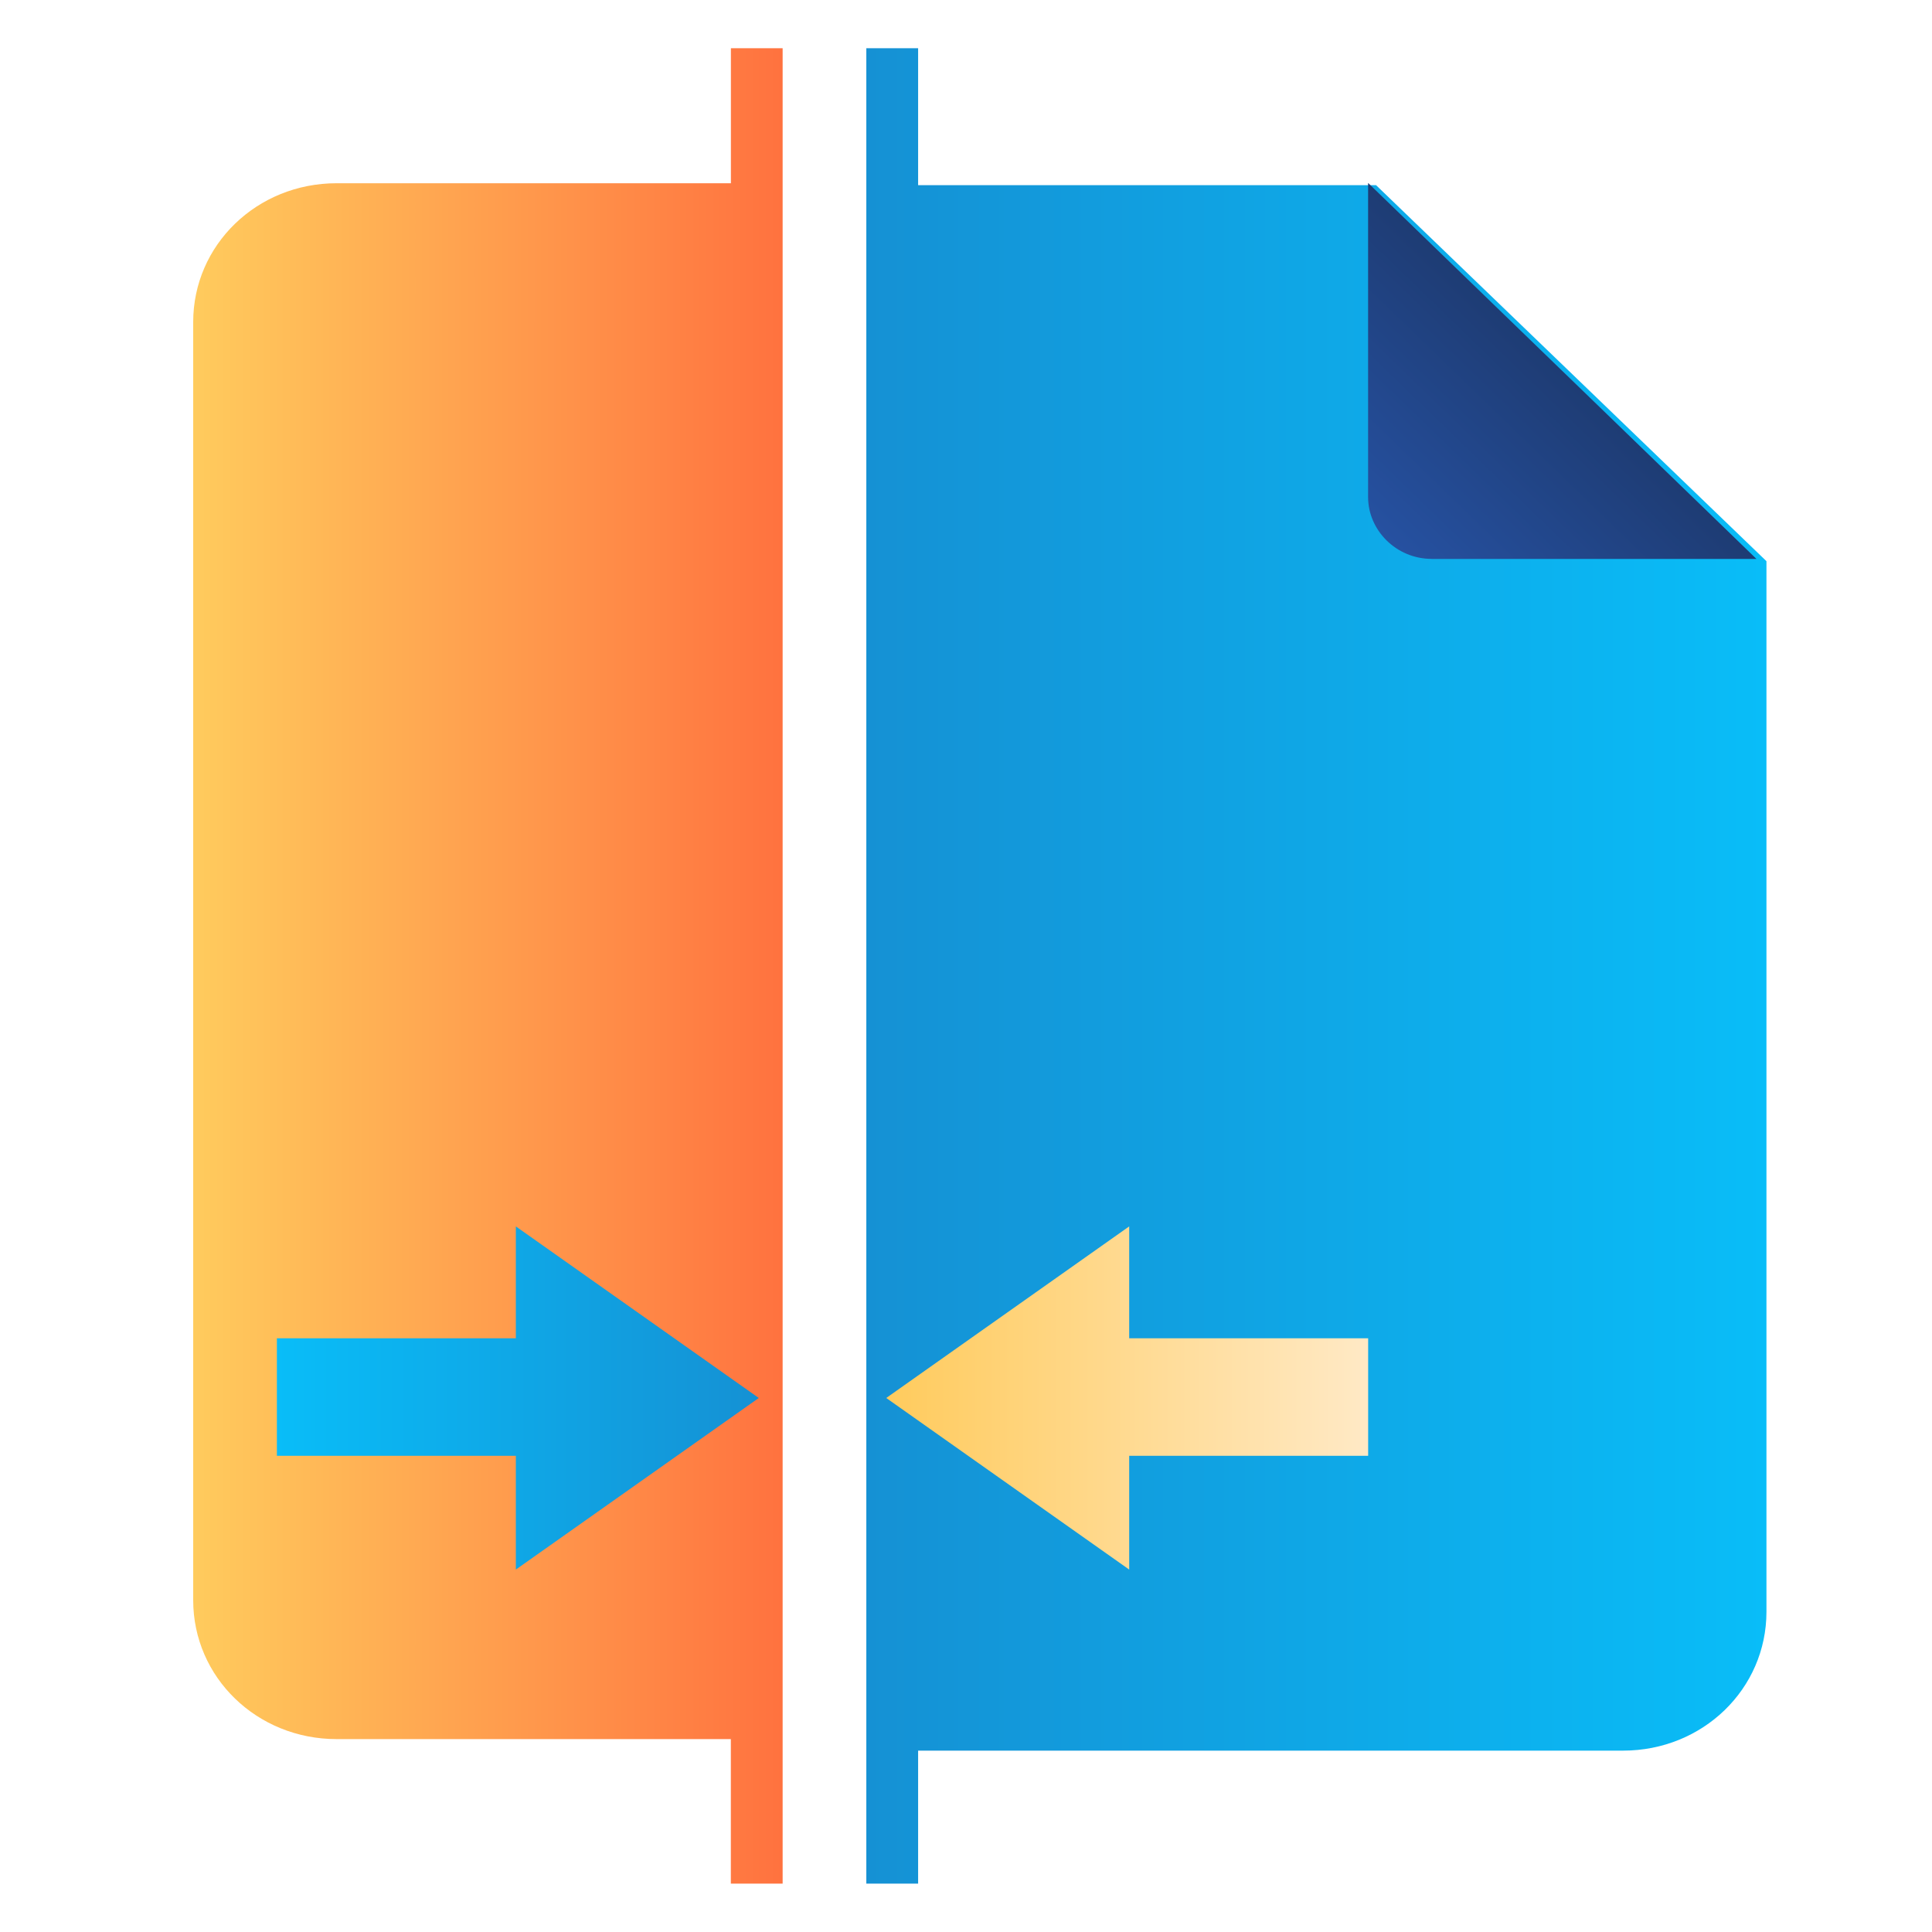
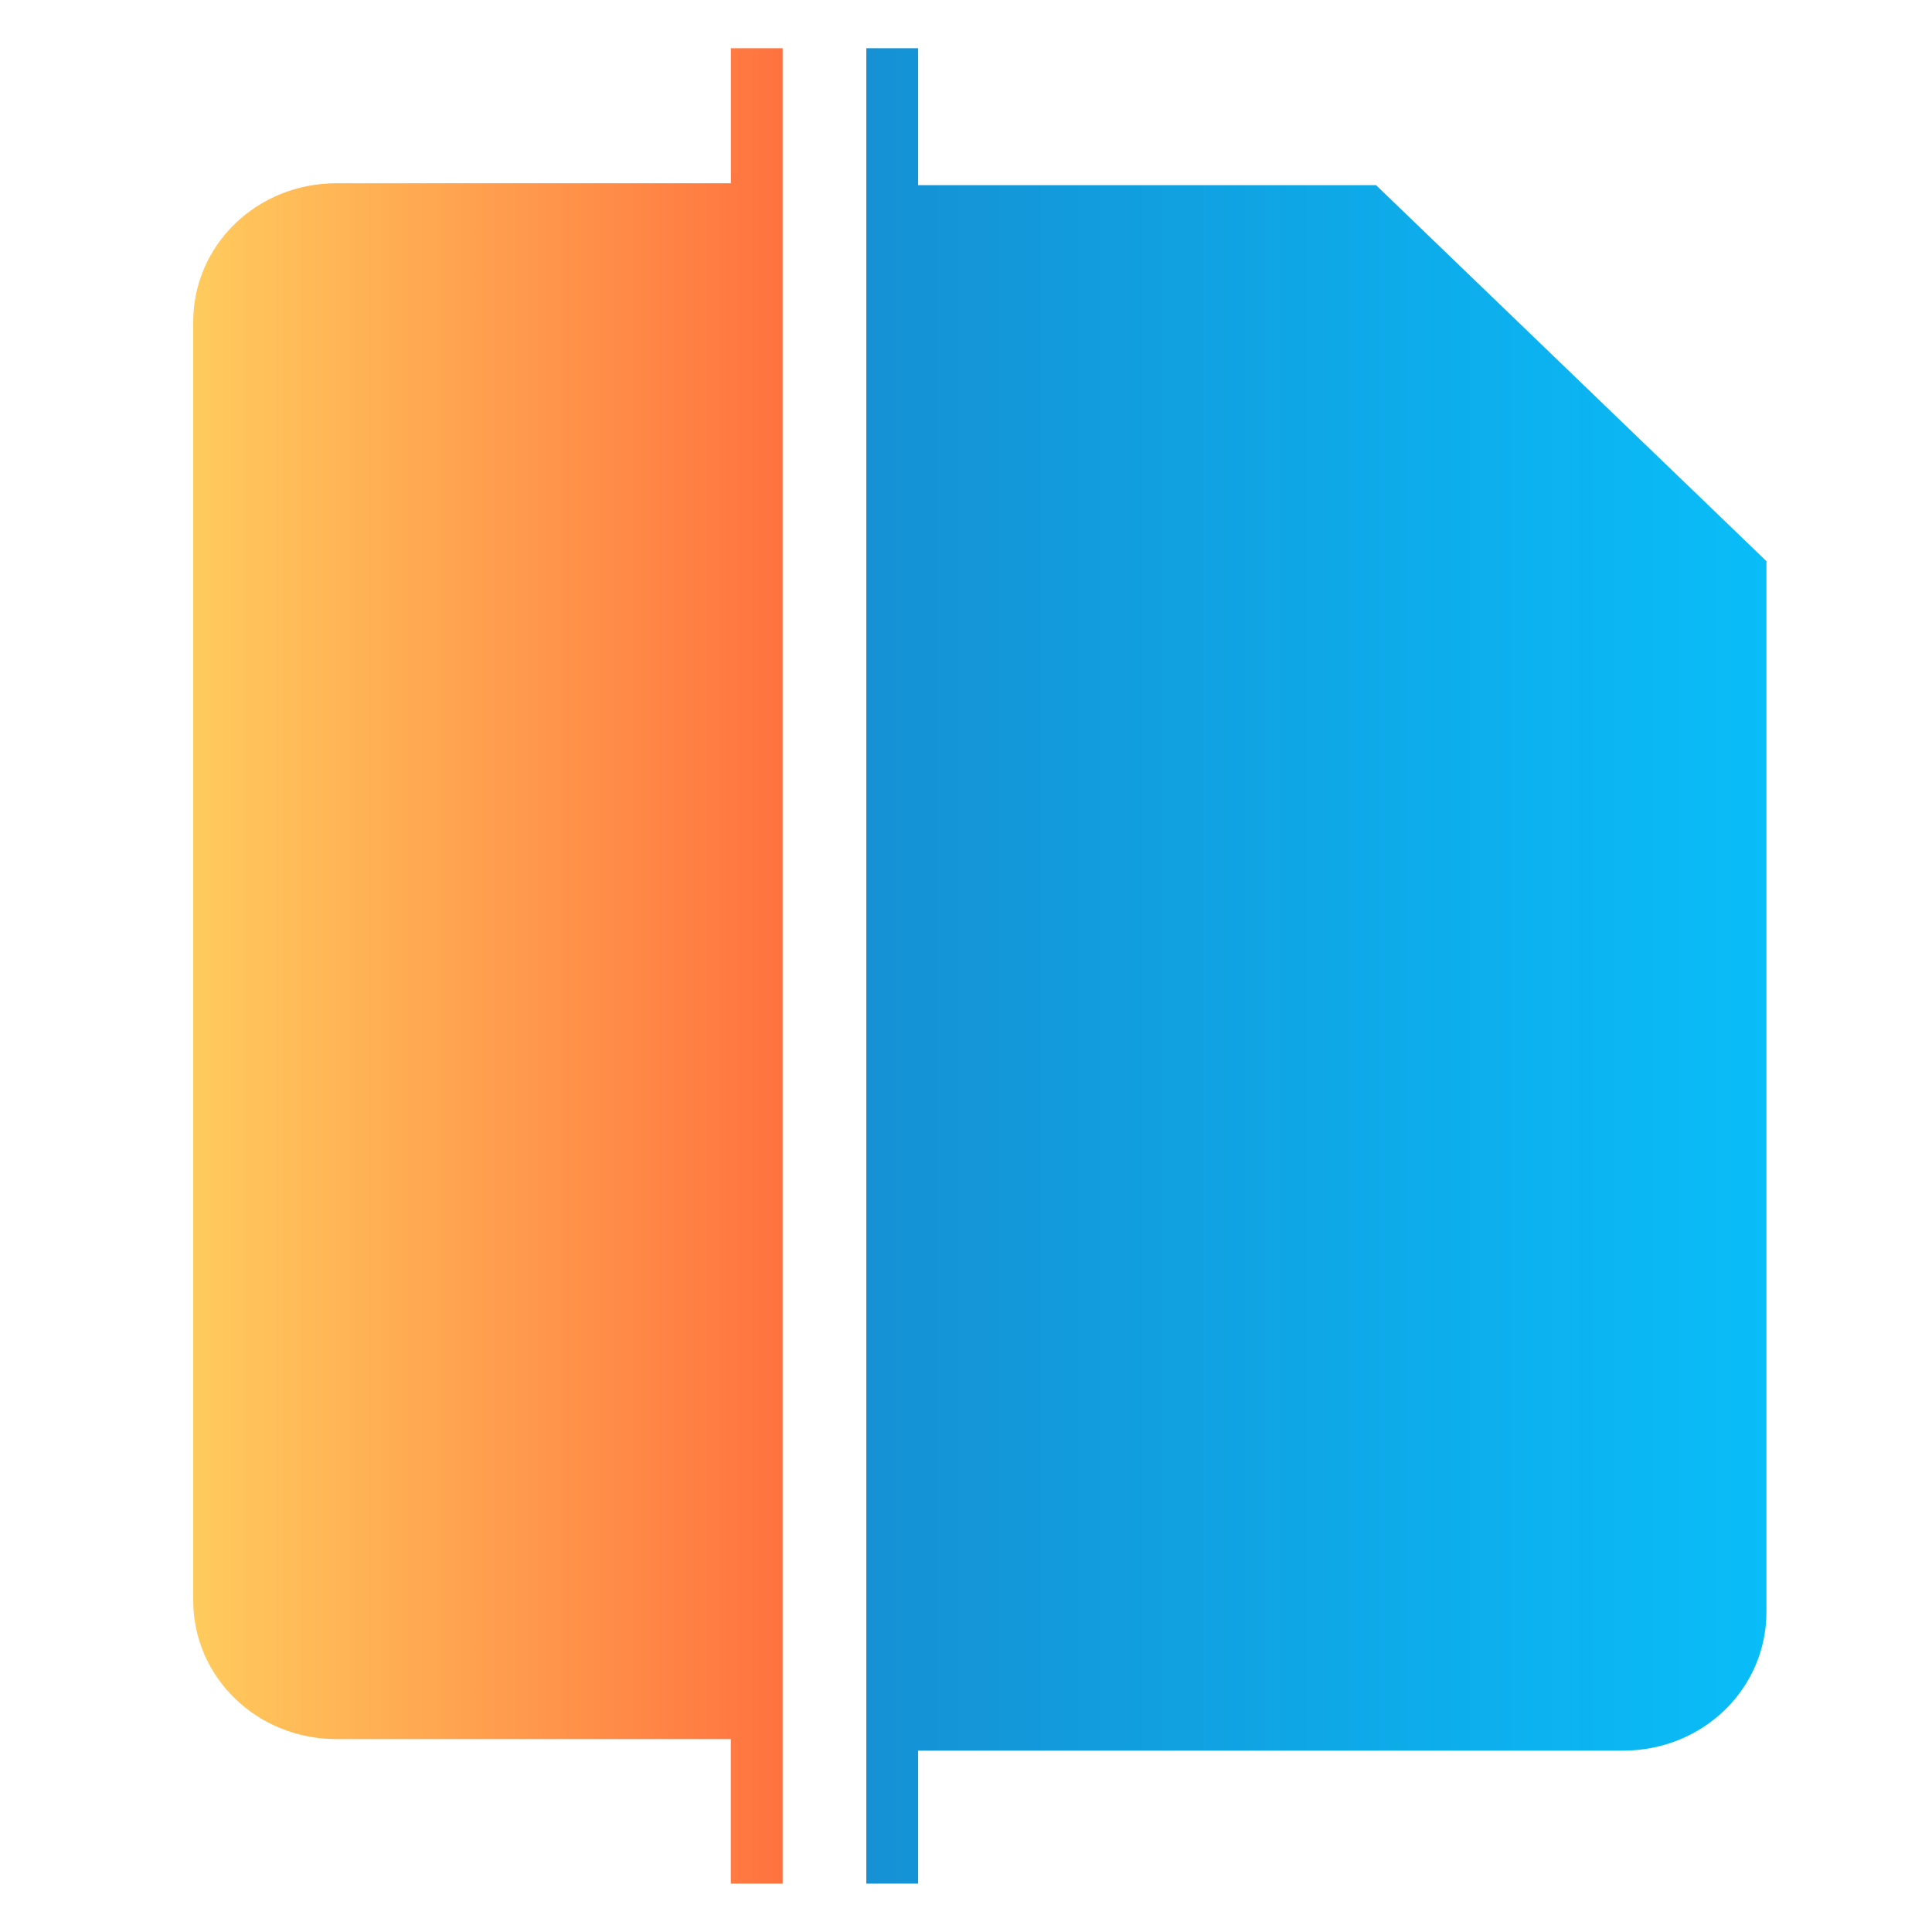
<svg xmlns="http://www.w3.org/2000/svg" width="32" height="32" fill="none">
  <path d="M12.963 4.025V.799h-.857v2.236H5.575c-1.32 0-2.375 1.022-2.375 2.299v21.171c0 1.278 1.056 2.3 2.375 2.3h6.53v2.394h.858V4.025z" fill="url(#paint0_linear_392_7845)" />
  <path d="M22.793 3.067h-7.586V.799h-.858v30.4h.858v-2.203h11.676c1.32 0 2.375-1.022 2.375-2.3V9.295l-6.465-6.227z" fill="url(#paint1_linear_392_7845)" />
-   <path d="M23.716 9.258h5.377L22.66 3.03v5.205c0 .543.461 1.022 1.055 1.022z" fill="url(#paint2_linear_392_7845)" />
-   <path d="M14.679 23.155l4.024-2.842v1.853h3.958v1.947h-3.958v1.884l-4.024-2.842z" fill="url(#paint3_linear_392_7845)" />
-   <path d="M12.568 23.155l-4.024-2.842v1.853H4.586v1.947h3.958v1.884l4.024-2.842z" fill="url(#paint4_linear_392_7845)" />
  <defs>
    <linearGradient id="paint0_linear_392_7845" x1="3.21" y1="15.999" x2="12.959" y2="15.999" gradientUnits="userSpaceOnUse">
      <stop stop-color="#FFCB5D" />
      <stop offset="1" stop-color="#FF723F" />
    </linearGradient>
    <linearGradient id="paint1_linear_392_7845" x1="29.258" y1="15.999" x2="14.349" y2="15.999" gradientUnits="userSpaceOnUse">
      <stop stop-color="#09BDF8" />
      <stop offset="1" stop-color="#1591D4" />
    </linearGradient>
    <linearGradient id="paint2_linear_392_7845" x1="22.972" y1="8.956" x2="25.783" y2="6.053" gradientUnits="userSpaceOnUse">
      <stop stop-color="#2651A1" />
      <stop offset="1" stop-color="#1E3C74" />
    </linearGradient>
    <linearGradient id="paint3_linear_392_7845" x1="22.661" y1="23.155" x2="14.689" y2="23.155" gradientUnits="userSpaceOnUse">
      <stop stop-color="#FFE9C5" />
      <stop offset="1" stop-color="#FFCB5D" />
    </linearGradient>
    <linearGradient id="paint4_linear_392_7845" x1="4.586" y1="23.155" x2="12.557" y2="23.155" gradientUnits="userSpaceOnUse">
      <stop stop-color="#09BDF8" />
      <stop offset="1" stop-color="#1591D4" />
    </linearGradient>
  </defs>
</svg>